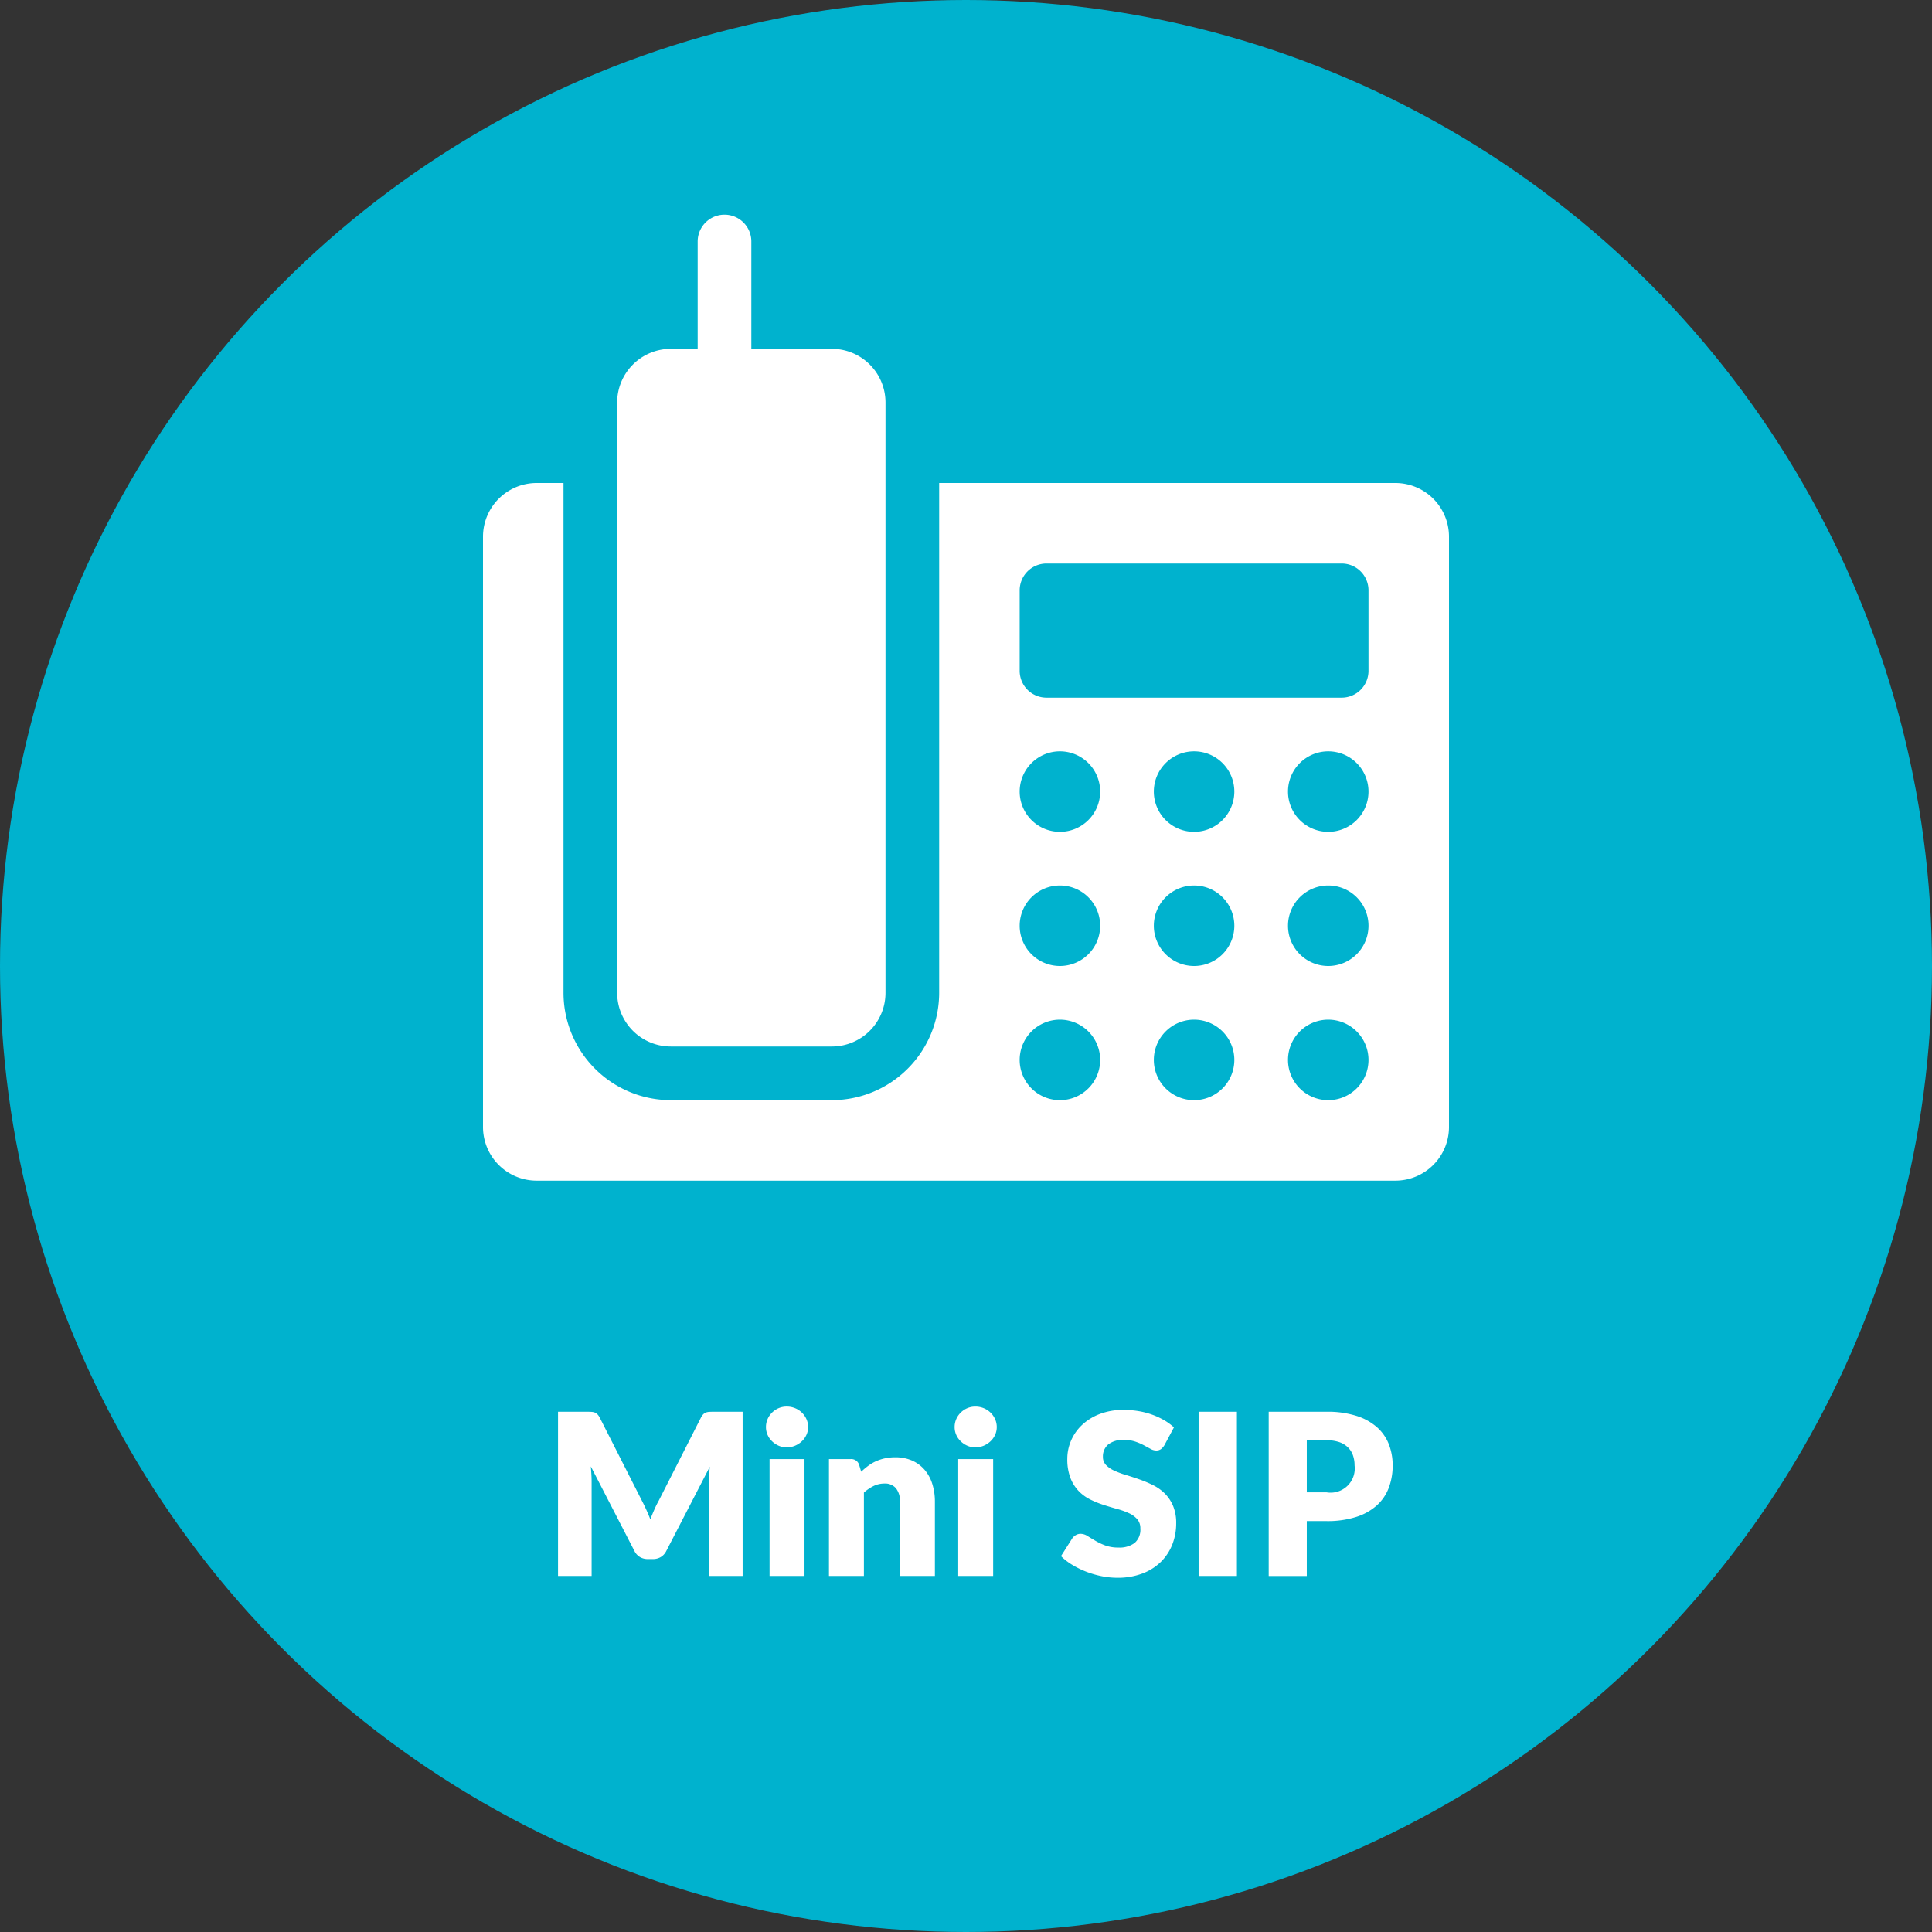
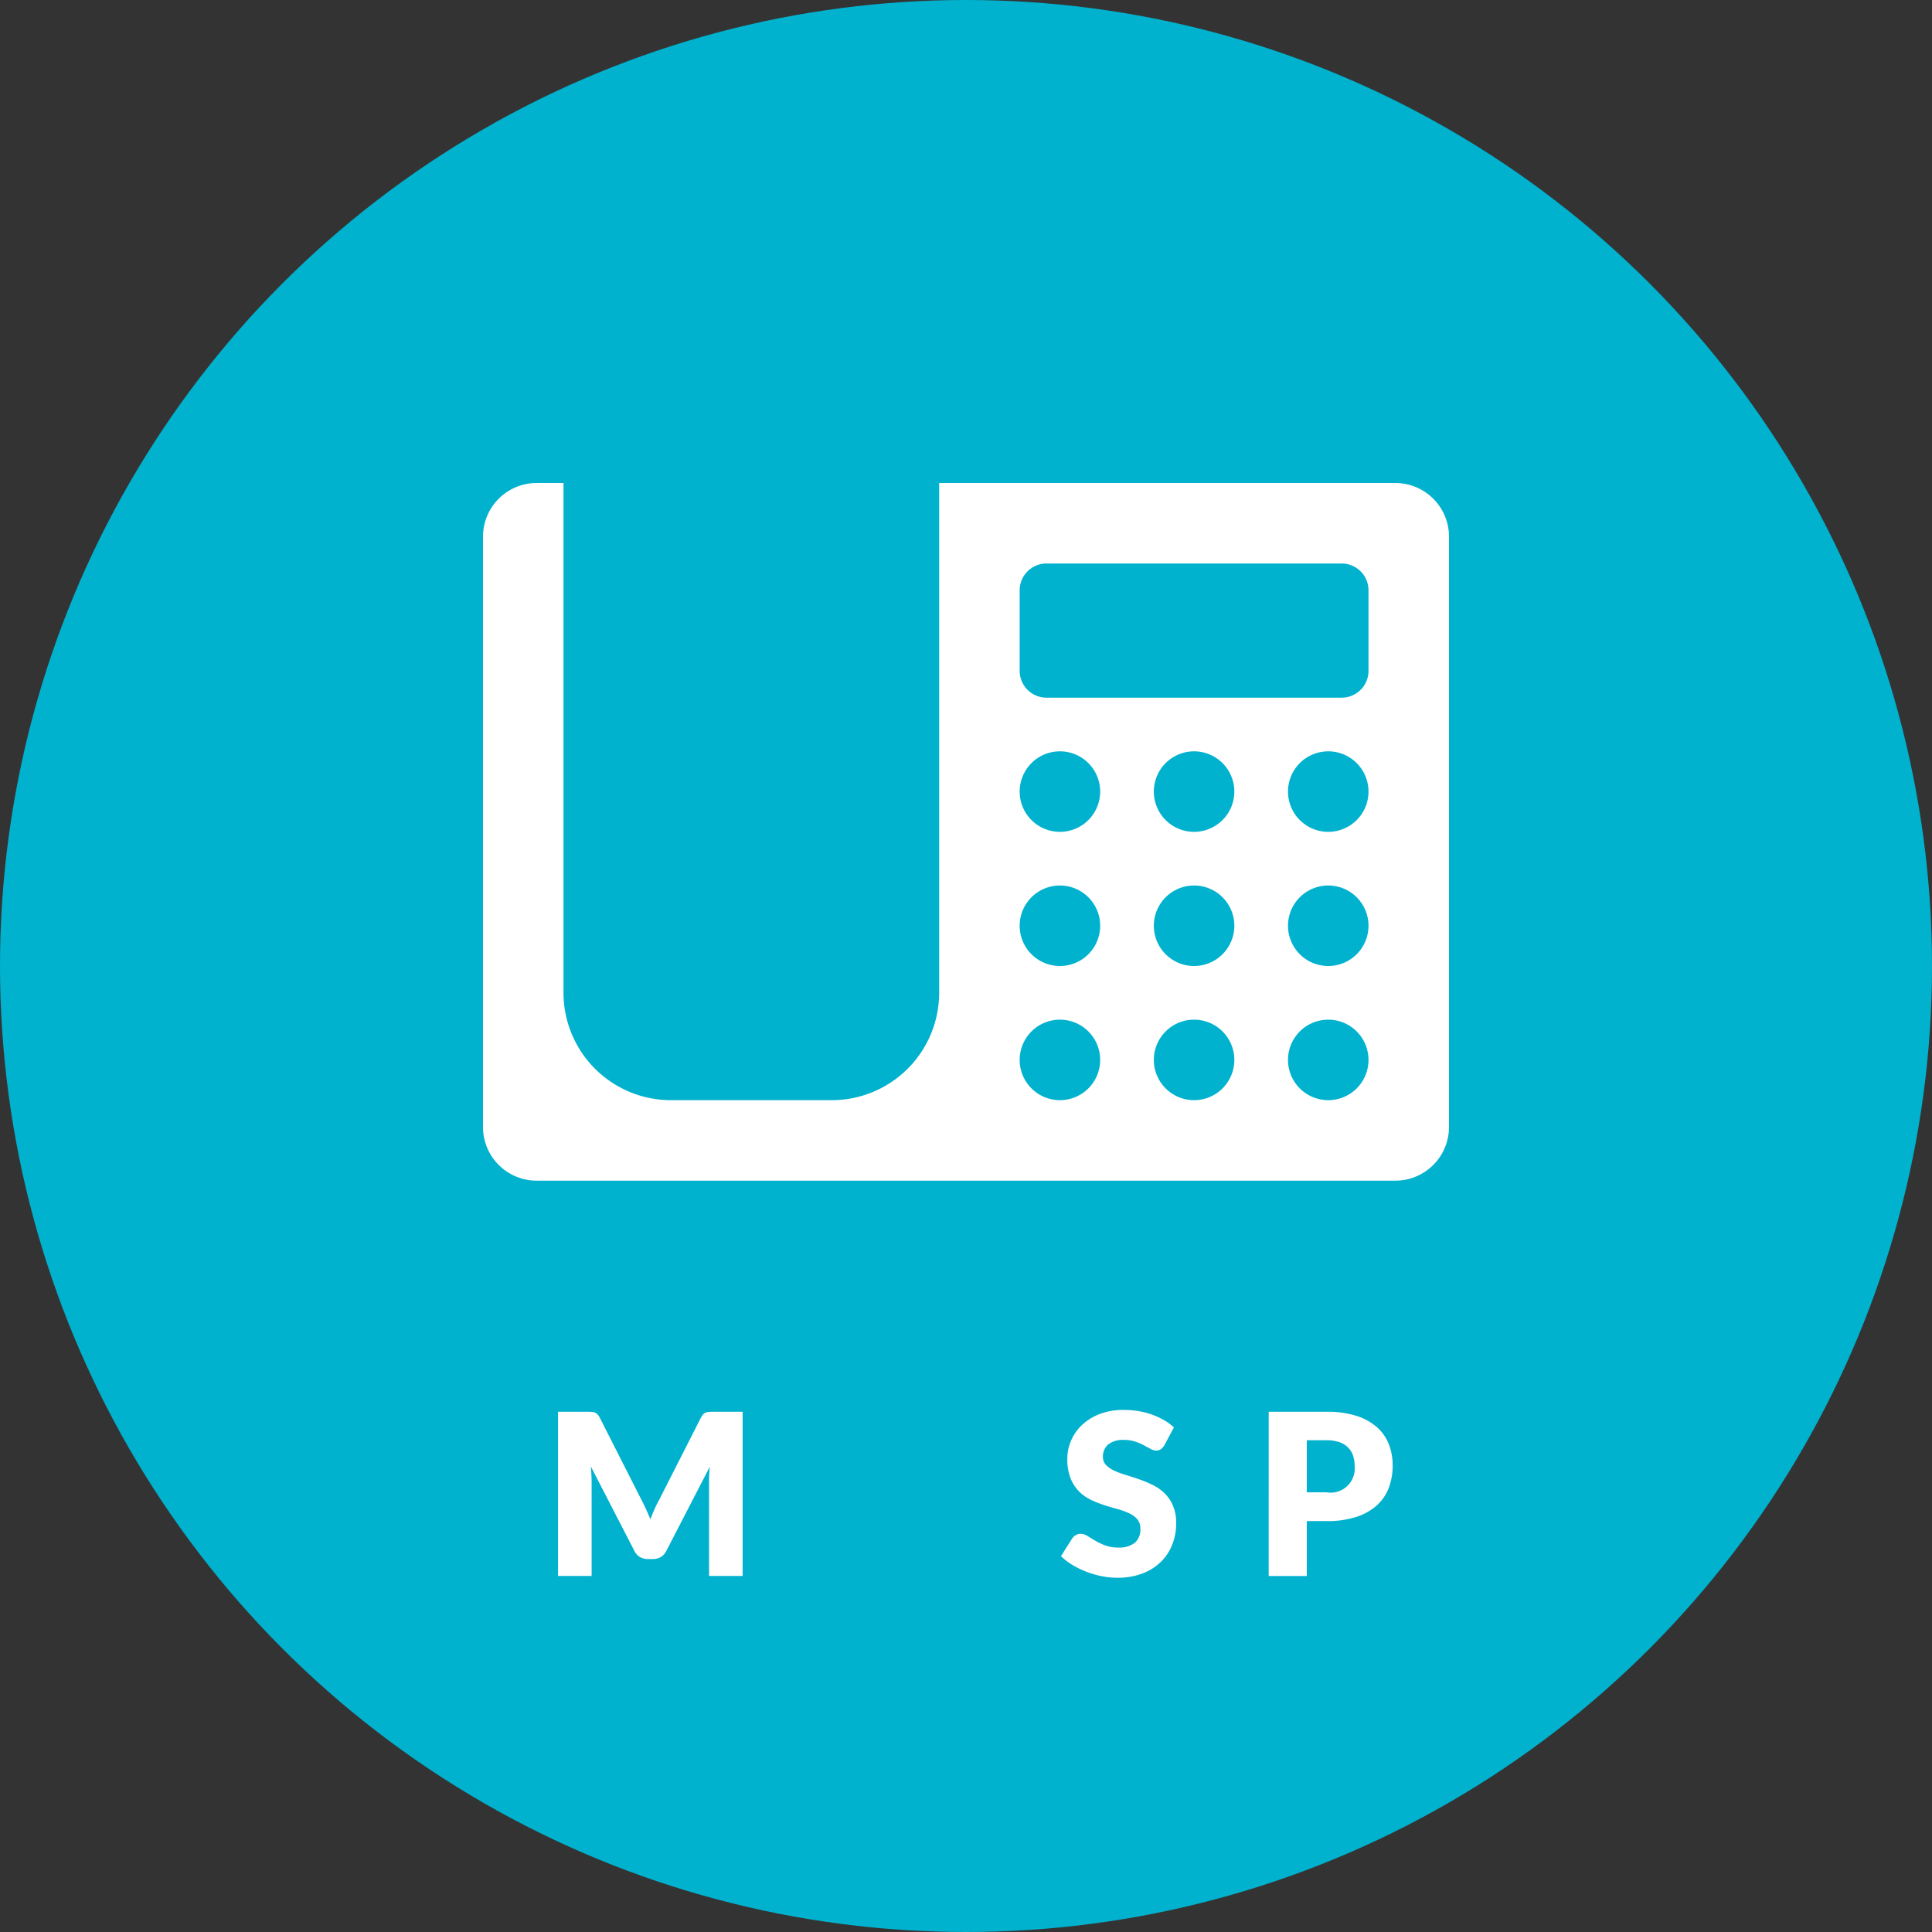
<svg xmlns="http://www.w3.org/2000/svg" id="Layer_1" data-name="Layer 1" width="180" height="180" viewBox="0 0 180 180">
  <rect x="0" y="0" width="180" height="180" fill="#333333" stroke="none" />
  <defs>
    <style>
      .cls-1 {
        fill: #00b2ce;
      }

      .cls-2 {
        fill: #fff;
      }
    </style>
  </defs>
  <title>opcije-mini-sip</title>
  <circle class="cls-1" cx="90" cy="90" r="90" />
  <g>
    <path class="cls-2" d="M130,45H87.5V92.5a10.011,10.011,0,0,1-10,10h-15a10.011,10.011,0,0,1-10-10V45H50a5,5,0,0,0-5,5v55a5,5,0,0,0,5,5h80a5,5,0,0,0,5-5V50A5,5,0,0,0,130,45ZM98.75,102.5a3.75,3.75,0,1,1,3.75-3.75A3.75,3.75,0,0,1,98.75,102.5Zm0-12.5a3.75,3.75,0,1,1,3.75-3.75A3.75,3.75,0,0,1,98.75,90Zm0-12.5a3.75,3.75,0,1,1,3.75-3.75A3.75,3.75,0,0,1,98.75,77.5Zm12.5,25A3.75,3.75,0,1,1,115,98.75,3.75,3.75,0,0,1,111.25,102.5Zm0-12.5A3.75,3.75,0,1,1,115,86.25,3.75,3.75,0,0,1,111.25,90Zm0-12.5A3.75,3.75,0,1,1,115,73.75,3.75,3.75,0,0,1,111.25,77.5Zm12.5,25a3.75,3.75,0,1,1,3.75-3.75A3.75,3.75,0,0,1,123.75,102.5Zm0-12.5a3.75,3.75,0,1,1,3.75-3.75A3.75,3.75,0,0,1,123.75,90Zm0-12.5a3.75,3.75,0,1,1,3.75-3.75A3.75,3.75,0,0,1,123.75,77.5Zm3.75-15A2.5,2.5,0,0,1,125,65H97.5A2.5,2.5,0,0,1,95,62.5V55a2.5,2.5,0,0,1,2.5-2.5H125a2.5,2.5,0,0,1,2.5,2.5Z" />
-     <path class="cls-2" d="M62.5,97.5h15a5.002,5.002,0,0,0,5-5v-55a5.002,5.002,0,0,0-5-5H70v-10a2.5,2.5,0,0,0-5,0v10H62.5a5.002,5.002,0,0,0-5,5v55A5.002,5.002,0,0,0,62.5,97.5Z" />
  </g>
  <g>
    <path class="cls-2" d="M69.189,131.53V146.829H66.061v-8.799q0-.305.016-.662c.011-.237.029-.479.058-.725l-4.063,7.865a1.335,1.335,0,0,1-.509.556,1.411,1.411,0,0,1-.73.189h-.482a1.405,1.405,0,0,1-.729-.189,1.331,1.331,0,0,1-.51-.556L55.046,136.623c.021.252.038.499.053.74q.021.362.021.667v8.799H51.99V131.53h2.709c.154,0,.289.004.404.011a1.048,1.048,0,0,1,.31.062.703.703,0,0,1,.247.163,1.297,1.297,0,0,1,.216.31l3.938,7.76q.209.398.403.829.195.431.373.882.179-.461.373-.902.193-.441.415-.84l3.927-7.729a1.269,1.269,0,0,1,.215-.31.712.712,0,0,1,.247-.163,1.055,1.055,0,0,1,.31-.062c.115-.007.25-.011.404-.011Z" />
-     <path class="cls-2" d="M75.29,132.958a1.715,1.715,0,0,1-.158.73,1.905,1.905,0,0,1-.43.598,2.117,2.117,0,0,1-.636.41,1.97,1.97,0,0,1-.771.152,1.834,1.834,0,0,1-.746-.152,2.101,2.101,0,0,1-.614-.41,1.892,1.892,0,0,1-.42-.598,1.771,1.771,0,0,1-.152-.73,1.833,1.833,0,0,1,.152-.745,1.958,1.958,0,0,1,1.034-1.019,1.898,1.898,0,0,1,.746-.147,2.039,2.039,0,0,1,.771.147,1.991,1.991,0,0,1,.636.409,1.966,1.966,0,0,1,.43.609A1.774,1.774,0,0,1,75.29,132.958Zm-.336,2.982V146.829H71.698V135.94Z" />
-     <path class="cls-2" d="M80.235,137.116a8.088,8.088,0,0,1,.65-.546,3.81,3.81,0,0,1,.72-.425,4.212,4.212,0,0,1,.829-.273,4.46,4.46,0,0,1,.972-.1,3.818,3.818,0,0,1,1.58.31,3.278,3.278,0,0,1,1.16.861,3.706,3.706,0,0,1,.714,1.312,5.438,5.438,0,0,1,.242,1.653v6.92H83.847v-6.92a1.905,1.905,0,0,0-.367-1.244,1.319,1.319,0,0,0-1.081-.446,2.276,2.276,0,0,0-1.003.226,4.069,4.069,0,0,0-.908.614v7.771H77.232V135.94H79.248a.765.765,0,0,1,.798.546Z" />
-     <path class="cls-2" d="M92.866,132.958a1.729,1.729,0,0,1-.157.73,1.924,1.924,0,0,1-.431.598,2.1,2.1,0,0,1-.635.41,1.975,1.975,0,0,1-.772.152,1.829,1.829,0,0,1-.745-.152,2.089,2.089,0,0,1-.614-.41,1.877,1.877,0,0,1-.42-.598,1.771,1.771,0,0,1-.152-.73,1.833,1.833,0,0,1,.152-.745,1.937,1.937,0,0,1,.42-.609,1.961,1.961,0,0,1,.614-.409,1.893,1.893,0,0,1,.745-.147,2.044,2.044,0,0,1,.772.147,1.972,1.972,0,0,1,1.065,1.019A1.789,1.789,0,0,1,92.866,132.958Zm-.336,2.982V146.829H89.275V135.94Z" />
    <path class="cls-2" d="M108.49,134.639a1.345,1.345,0,0,1-.331.378.741.741,0,0,1-.446.126,1.09,1.09,0,0,1-.52-.152q-.278-.152-.63-.342a5.289,5.289,0,0,0-.804-.341,3.21,3.21,0,0,0-1.029-.152,2.209,2.209,0,0,0-1.485.426,1.446,1.446,0,0,0-.488,1.149,1.059,1.059,0,0,0,.294.767,2.526,2.526,0,0,0,.771.524,8.12,8.12,0,0,0,1.093.404q.614.185,1.254.41a11.098,11.098,0,0,1,1.255.53,4.205,4.205,0,0,1,1.093.776,3.633,3.633,0,0,1,.771,1.15,4.097,4.097,0,0,1,.294,1.633,5.337,5.337,0,0,1-.367,1.984,4.637,4.637,0,0,1-1.066,1.611,4.944,4.944,0,0,1-1.722,1.082,6.462,6.462,0,0,1-2.326.394,7.406,7.406,0,0,1-1.454-.147,8.675,8.675,0,0,1-1.433-.414,8.302,8.302,0,0,1-1.303-.636,5.494,5.494,0,0,1-1.061-.819l1.051-1.658a1.053,1.053,0,0,1,.33-.3.867.867,0,0,1,.446-.12,1.199,1.199,0,0,1,.636.199c.213.133.455.28.725.44a5.838,5.838,0,0,0,.929.441,3.487,3.487,0,0,0,1.239.199,2.359,2.359,0,0,0,1.501-.425,1.62,1.62,0,0,0,.536-1.35,1.278,1.278,0,0,0-.294-.871,2.264,2.264,0,0,0-.772-.557,7.105,7.105,0,0,0-1.086-.389q-.609-.168-1.25-.373a8.93,8.93,0,0,1-1.249-.504,3.937,3.937,0,0,1-1.087-.787,3.675,3.675,0,0,1-.772-1.218,4.85,4.85,0,0,1-.294-1.801,4.284,4.284,0,0,1,.347-1.681,4.336,4.336,0,0,1,1.019-1.459,5.01,5.01,0,0,1,1.648-1.023,6.082,6.082,0,0,1,2.236-.384,8.426,8.426,0,0,1,1.371.11,7.16,7.16,0,0,1,1.265.325,6.967,6.967,0,0,1,1.118.515,5.159,5.159,0,0,1,.93.678Z" />
-     <path class="cls-2" d="M115.241,146.829H111.671V131.53h3.57Z" />
    <path class="cls-2" d="M123.599,131.53a8.888,8.888,0,0,1,2.777.384,5.313,5.313,0,0,1,1.911,1.055,4.112,4.112,0,0,1,1.107,1.586,5.366,5.366,0,0,1,.357,1.974,5.82,5.82,0,0,1-.367,2.1,4.215,4.215,0,0,1-1.124,1.639,5.282,5.282,0,0,1-1.916,1.065,8.771,8.771,0,0,1-2.746.384H121.751v5.113h-3.549V131.53Zm0,7.508a2.253,2.253,0,0,0,2.604-2.51,2.775,2.775,0,0,0-.157-.955,1.943,1.943,0,0,0-.479-.74,2.137,2.137,0,0,0-.809-.479,3.592,3.592,0,0,0-1.16-.168H121.751v4.852Z" />
  </g>
</svg>